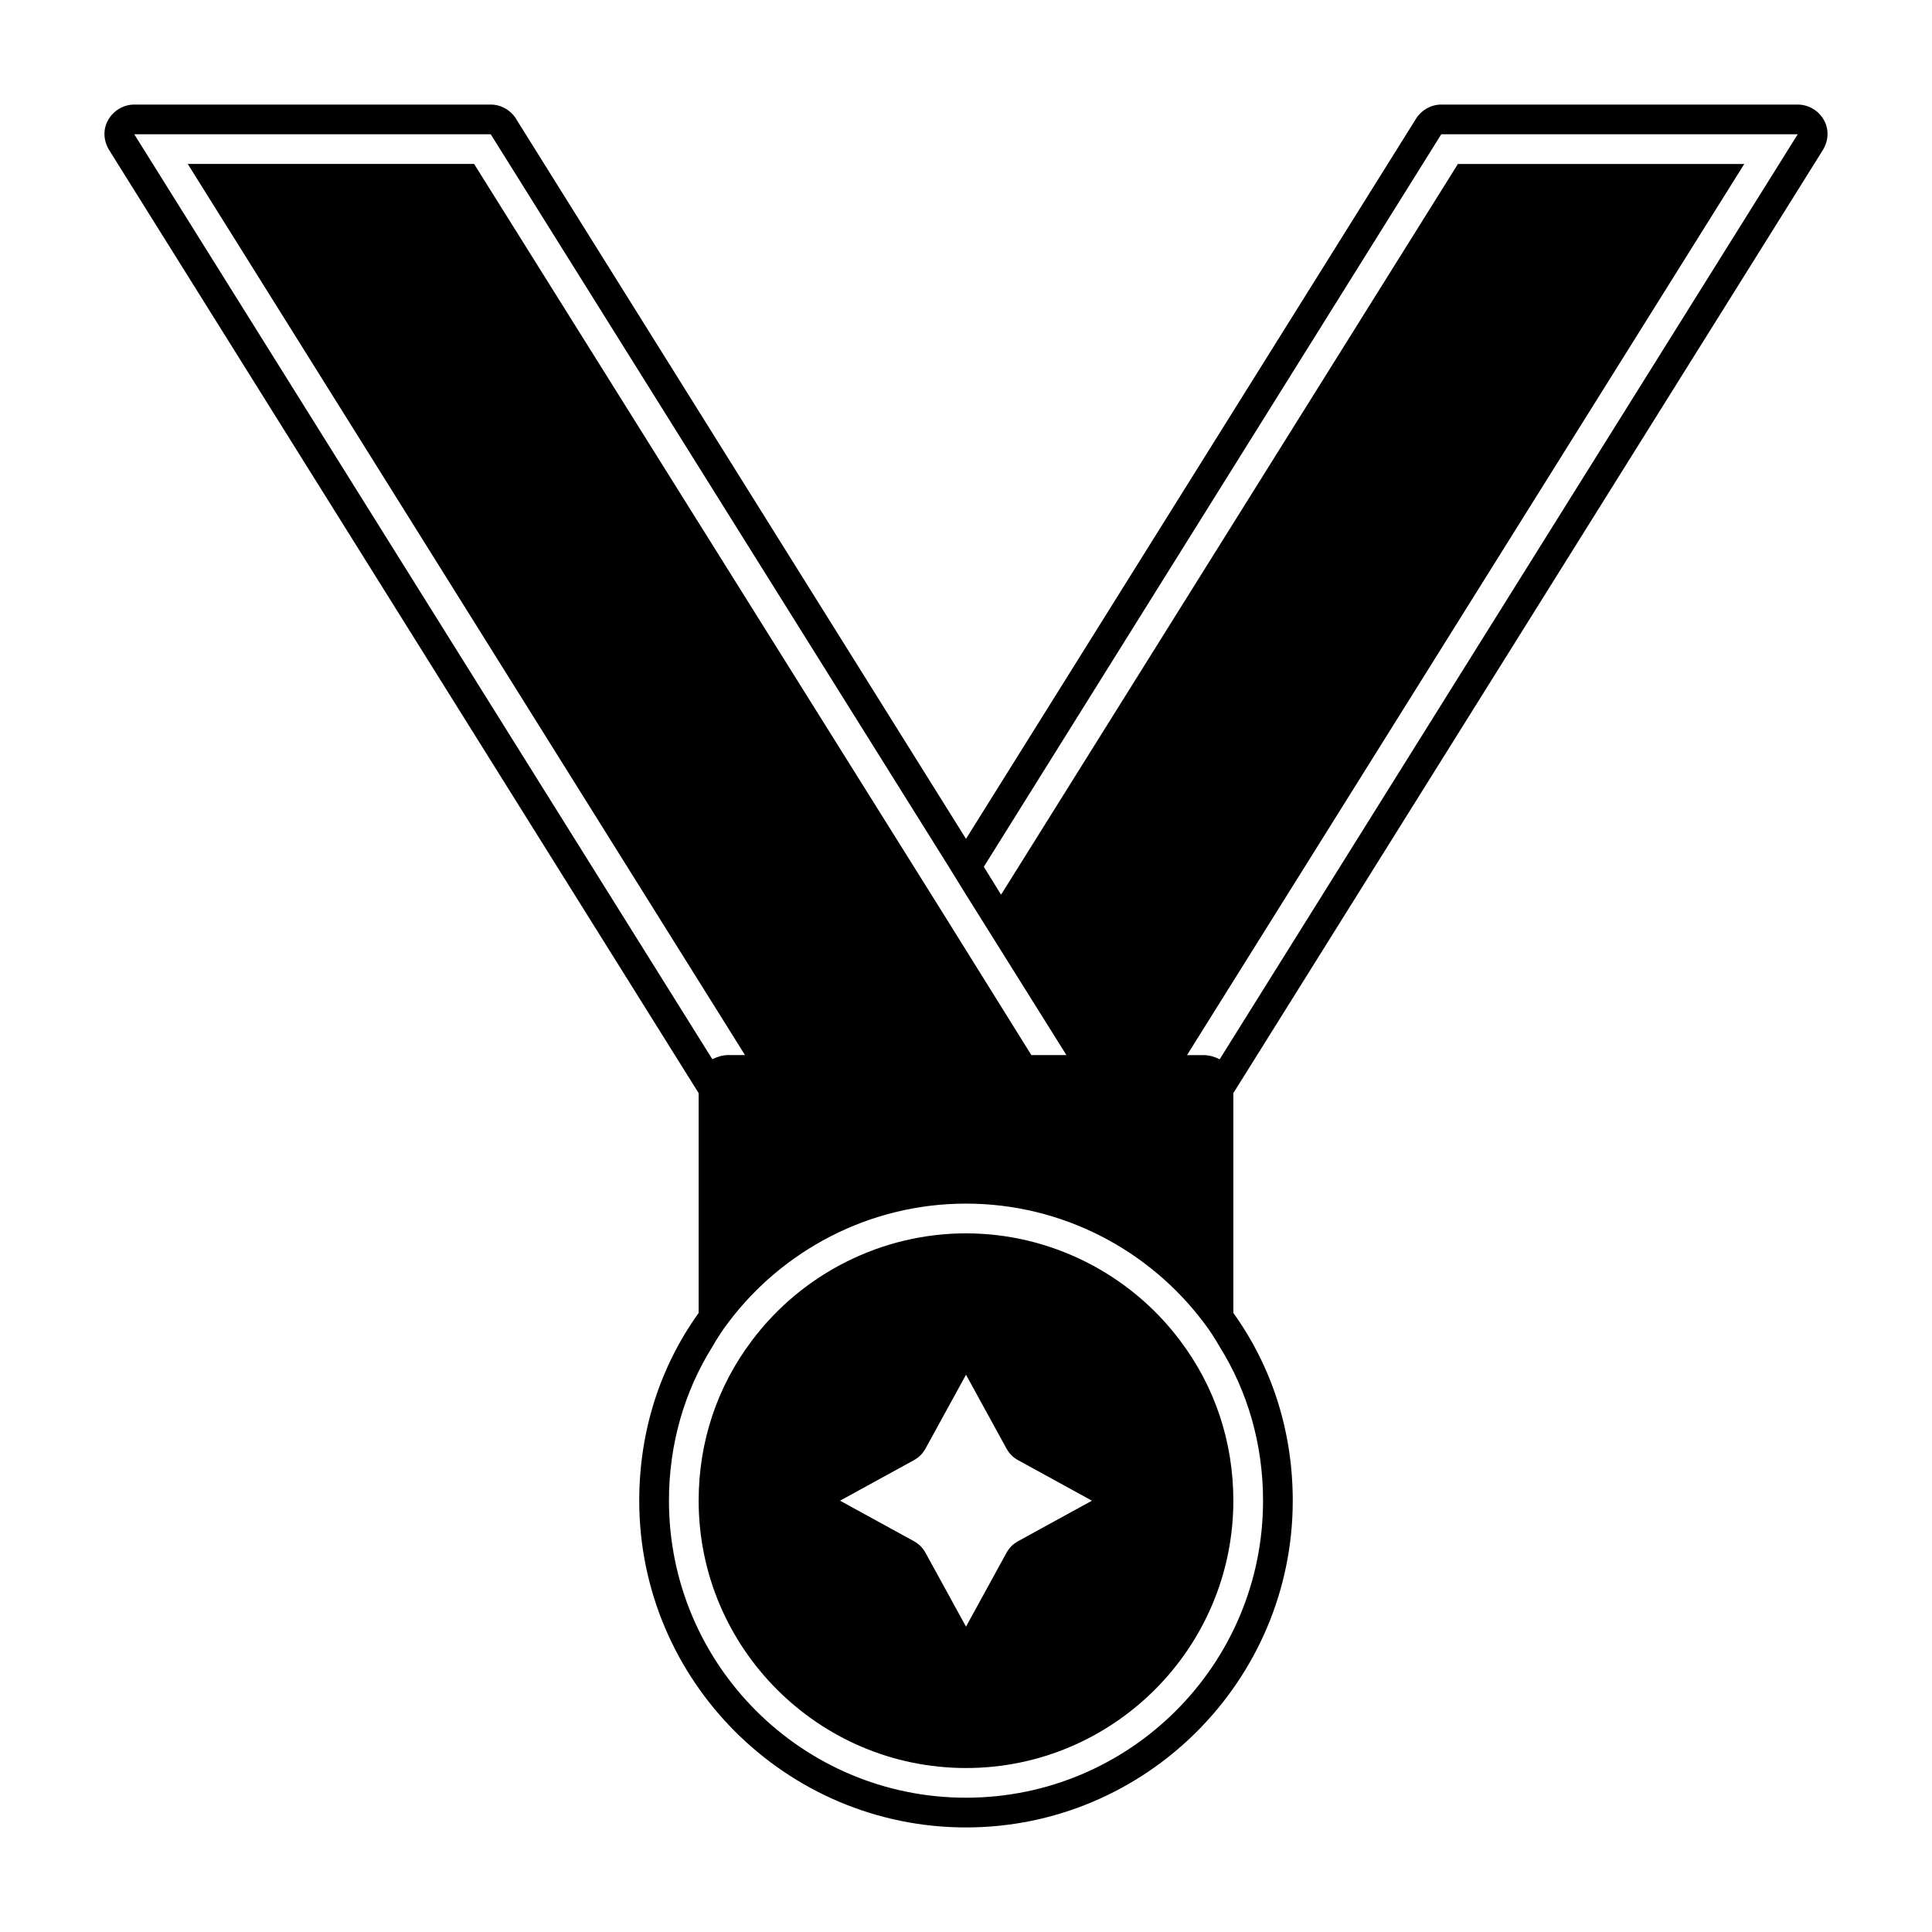
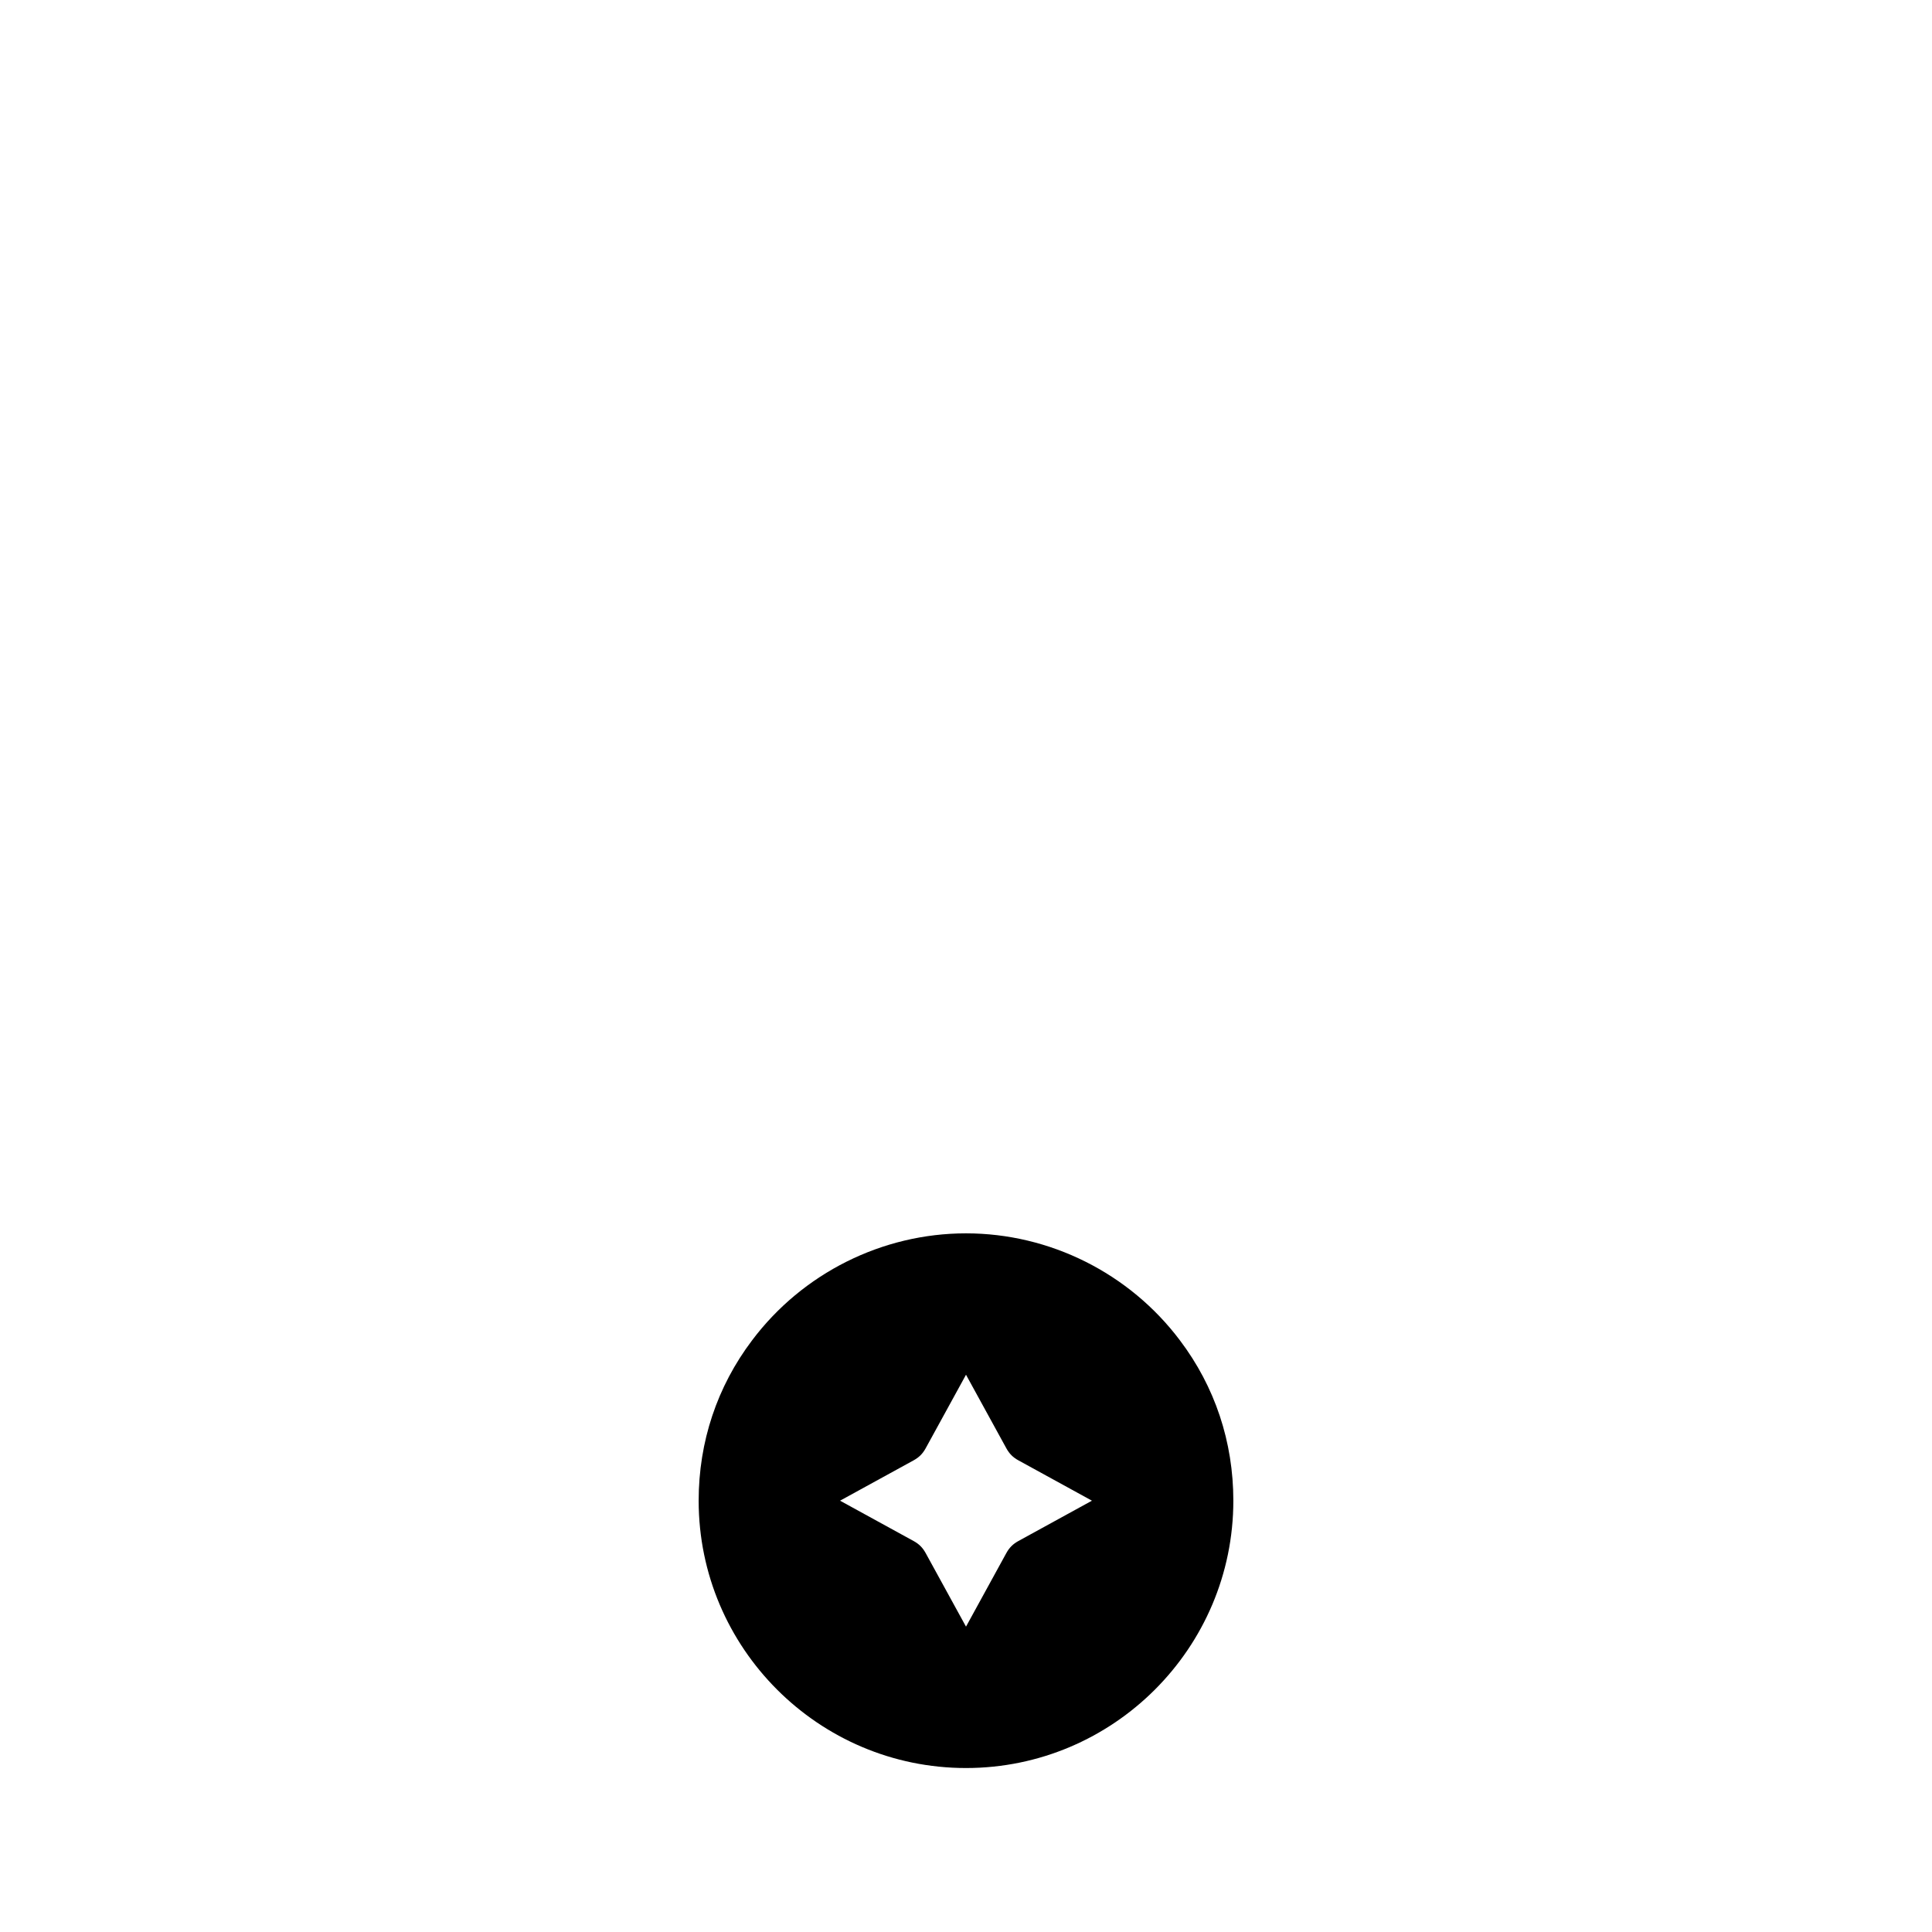
<svg xmlns="http://www.w3.org/2000/svg" fill="#000000" width="800px" height="800px" version="1.1" viewBox="144 144 512 512">
  <g>
    <path d="m400 470.85c-22.199 0-43.297 10.547-56.68 28.34-9.289 12.281-14.168 26.922-14.168 42.508 0 39.047 31.805 70.848 70.848 70.848 39.047 0 70.848-31.805 70.848-70.848 0-15.586-4.879-30.23-14.168-42.508-13.387-17.793-34.48-28.34-56.68-28.34zm33.375 70.848-19.523 10.707c-1.418 0.789-2.363 1.73-3.148 3.148l-10.703 19.523-10.707-19.523c-0.789-1.418-1.73-2.363-3.148-3.148l-19.523-10.707 19.523-10.707c1.418-0.789 2.363-1.73 3.148-3.148l10.707-19.523 10.707 19.523c0.789 1.418 1.73 2.363 3.148 3.148z" />
-     <path d="m627.03 183.83c1.574-2.519 1.73-5.512 0.316-8.031-1.418-2.516-4.094-4.09-6.93-4.09h-94.465c-2.676 0-5.195 1.418-6.613 3.621l-119.34 190.97-119.34-190.97c-1.418-2.207-3.938-3.621-6.613-3.621h-94.465c-2.832 0-5.512 1.574-6.926 4.094-1.418 2.519-1.262 5.508 0.312 8.027l156.18 249.86v58.254c-10.391 14.484-15.742 31.645-15.742 49.75 0 47.703 38.887 86.594 86.594 86.594 47.703 0 86.594-38.887 86.594-86.594 0-18.105-5.352-35.266-15.742-49.75v-58.254zm-101.08-4.25h94.465l-153.19 245.14c-1.258-0.633-2.672-1.105-4.246-1.105h-4.41l147.68-236.16h-75.887l-121.07 193.65-4.566-7.398zm-346.37 0h94.465l121.39 194.12 4.566 7.398 26.609 42.508h-9.293l-23.93-38.414-123.75-197.75h-75.887l147.68 236.16h-4.406c-1.574 0-2.992 0.473-4.25 1.102zm299.14 362.11c0 43.453-35.266 78.719-78.719 78.719s-78.719-35.266-78.719-78.719c0-14.957 4.094-28.969 11.492-40.777 1.258-2.203 2.676-4.41 4.25-6.457 14.328-19.051 37.312-31.488 62.977-31.488s48.648 12.438 62.977 31.488c1.574 2.047 2.992 4.25 4.25 6.453 7.398 11.812 11.492 25.824 11.492 40.781z" />
  </g>
</svg>